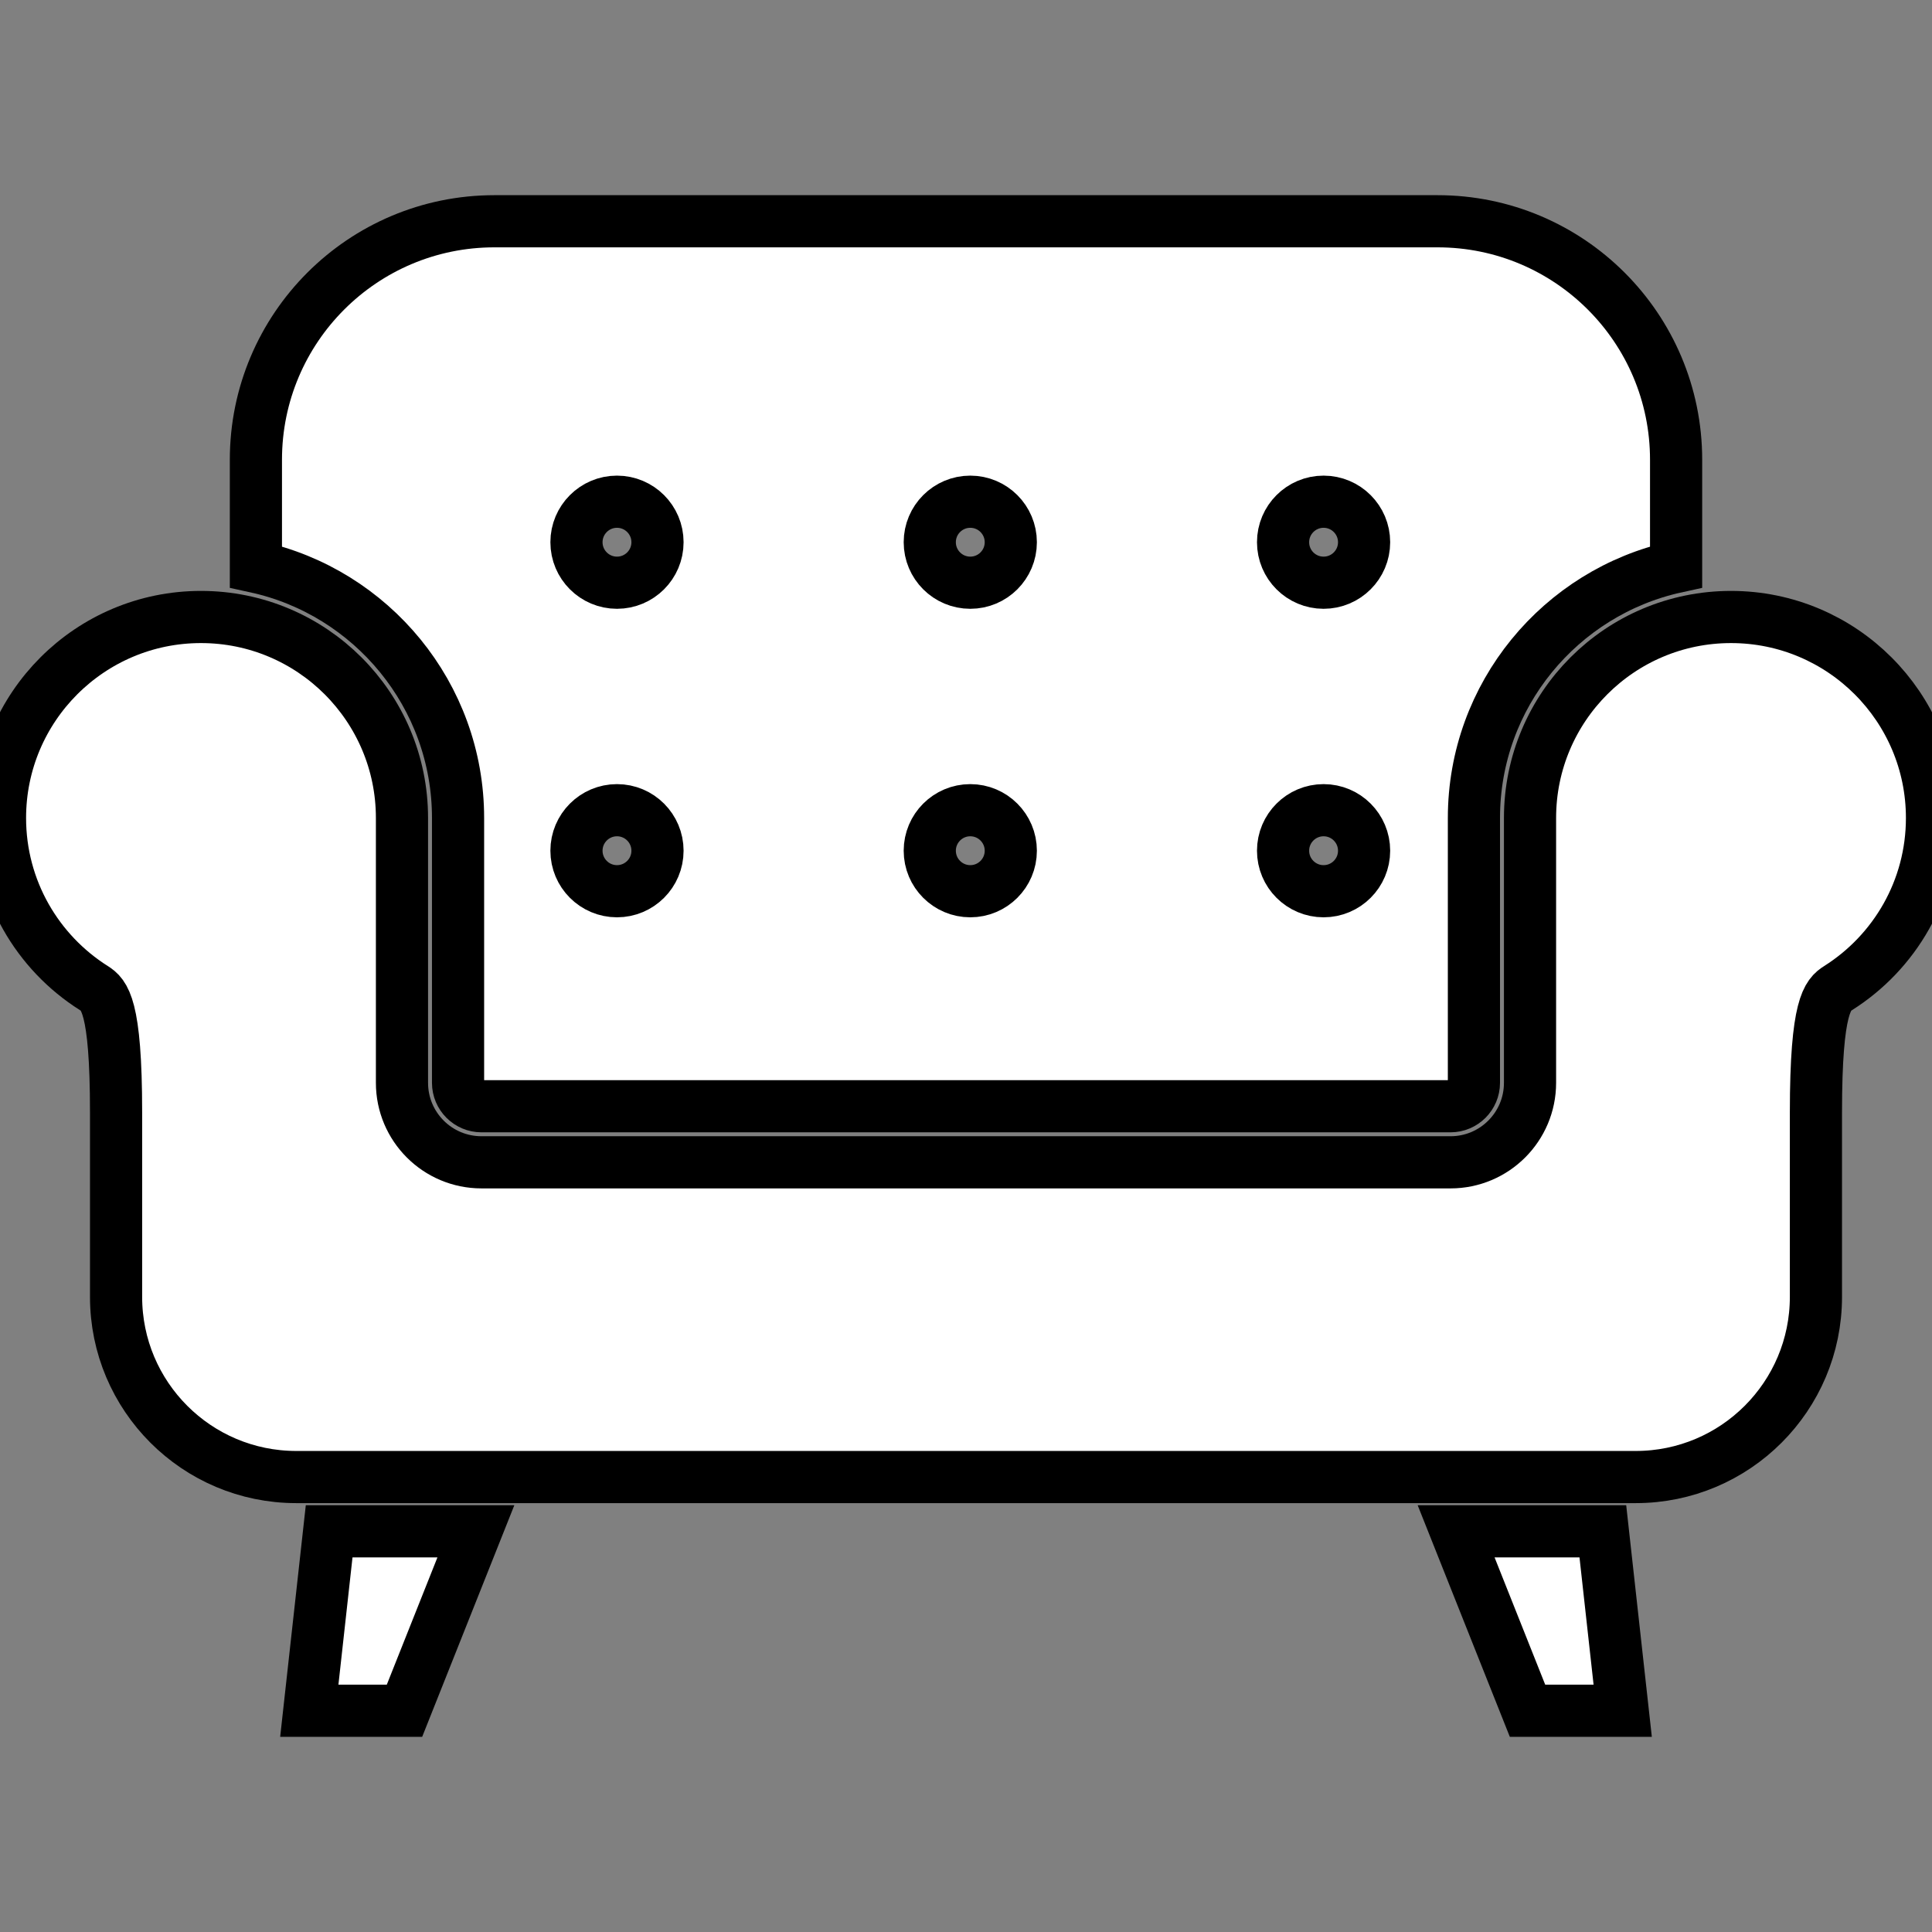
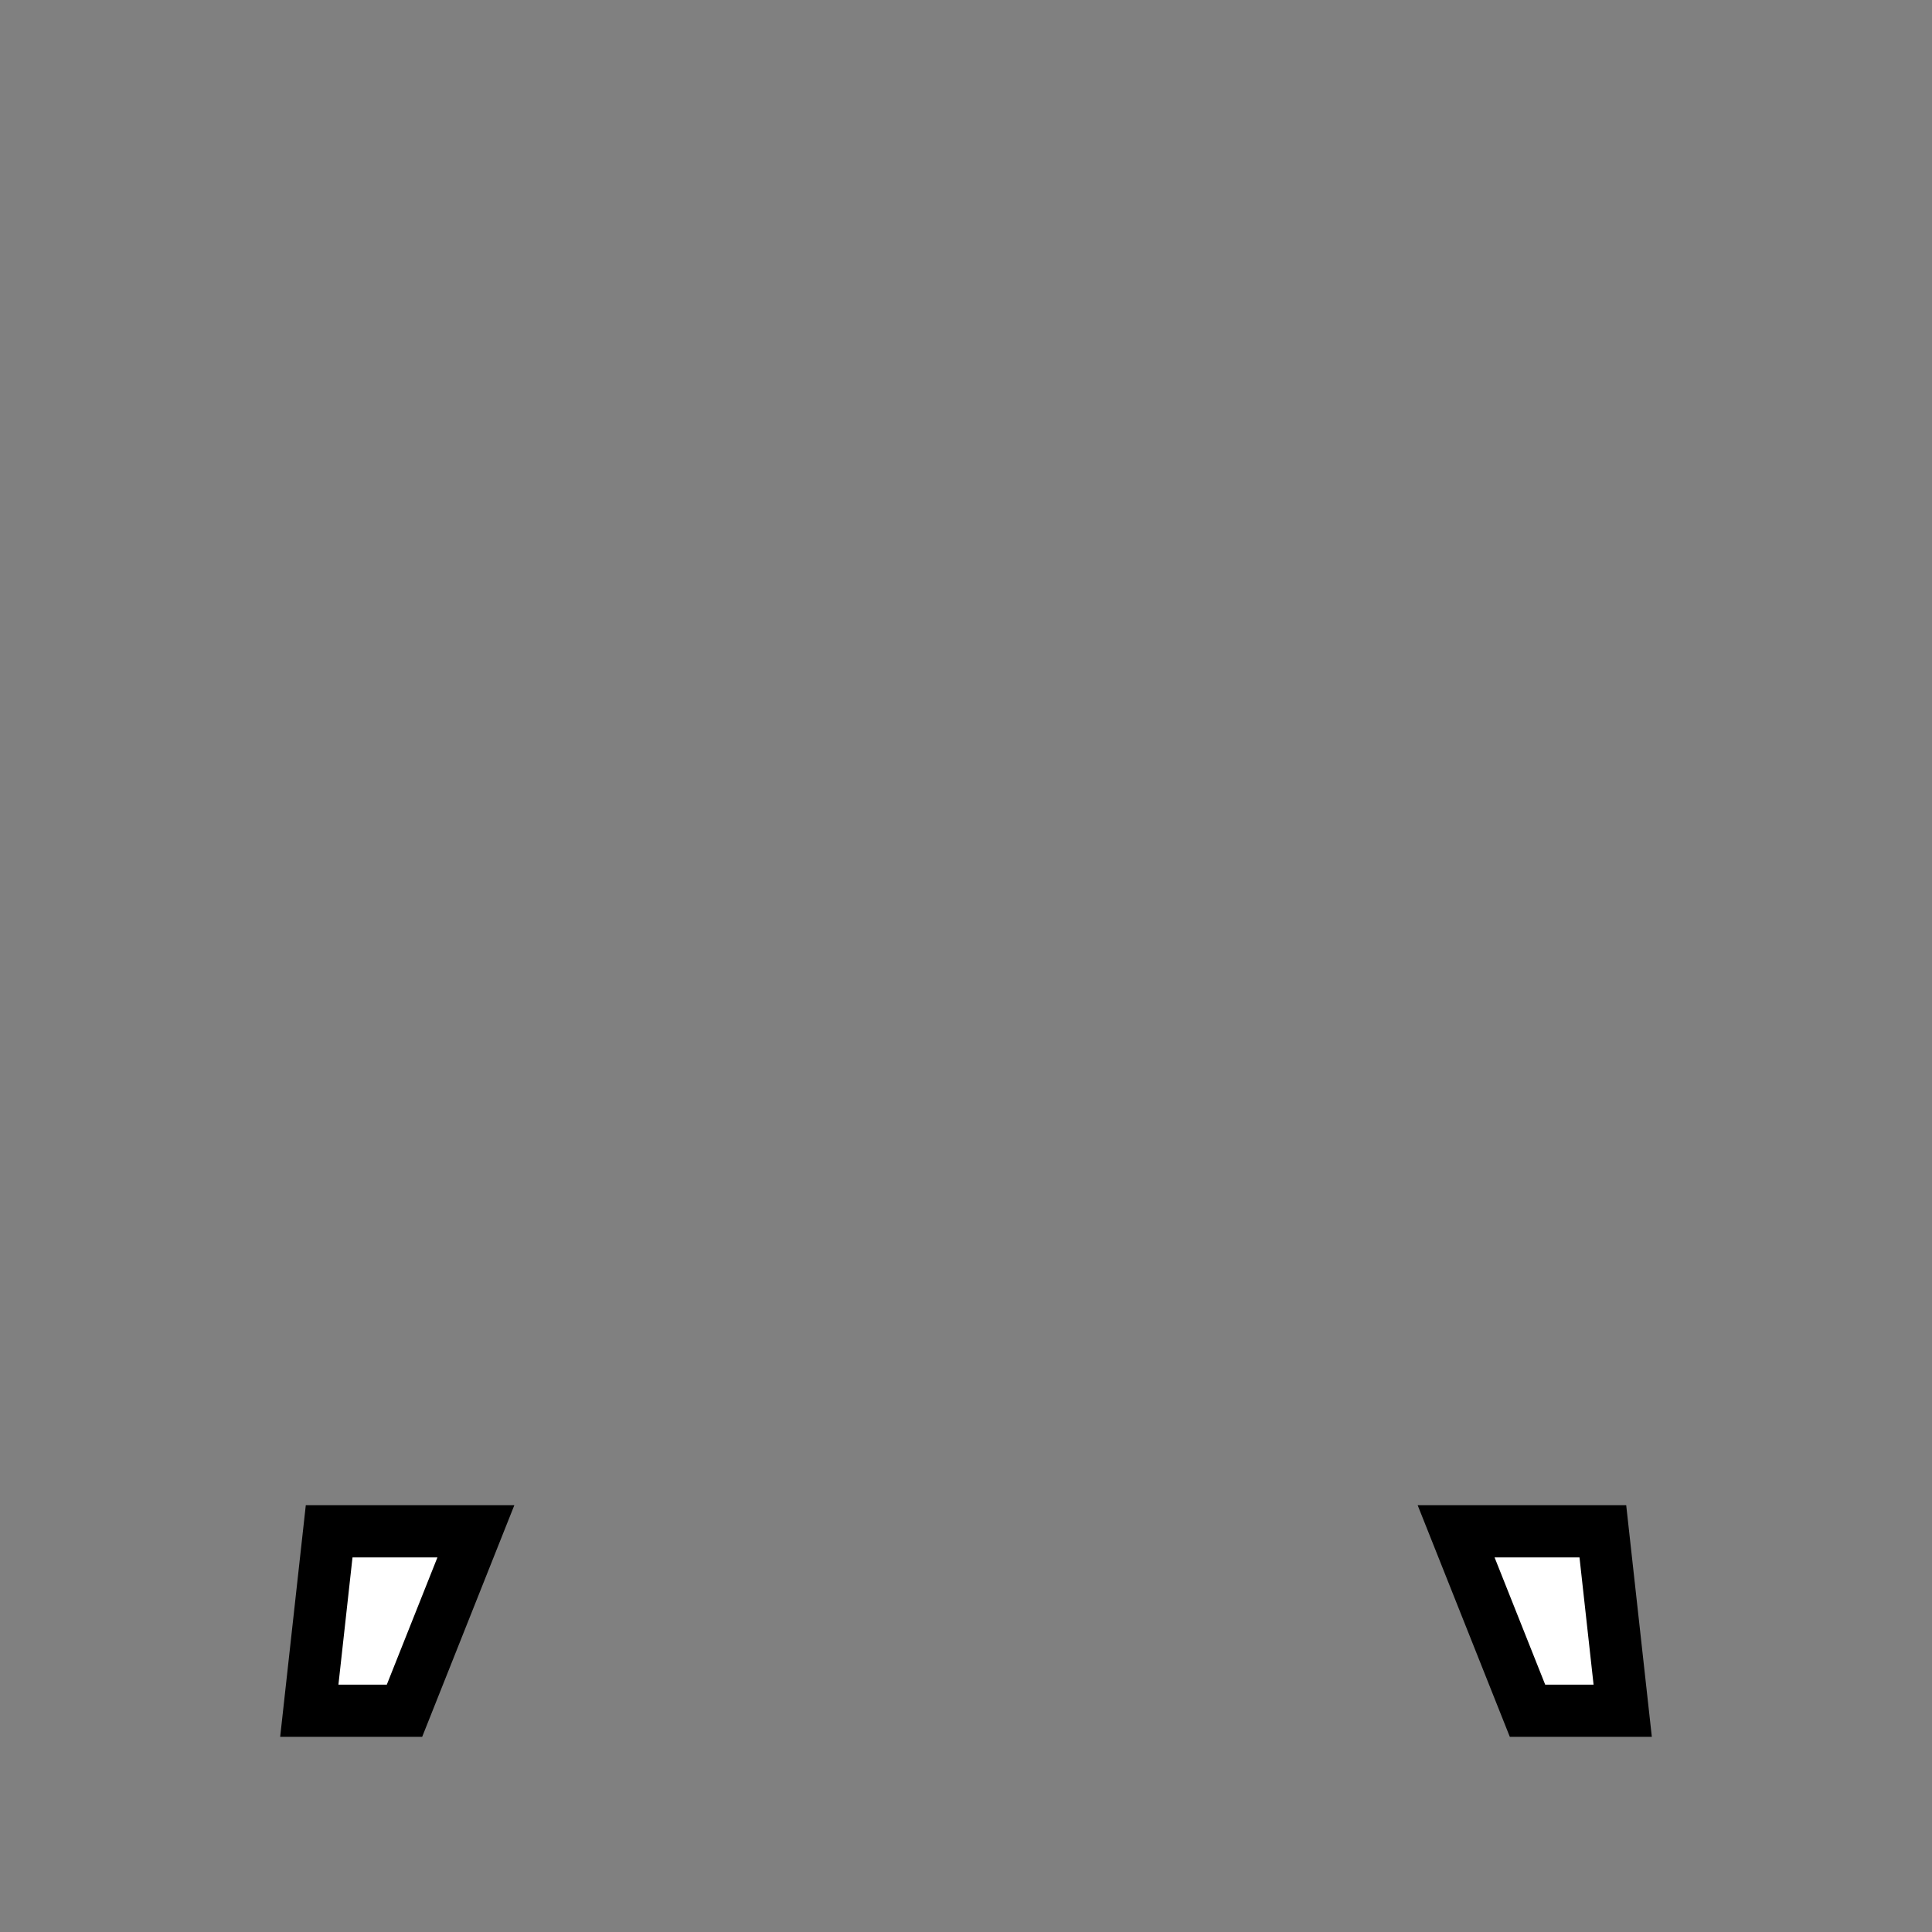
<svg xmlns="http://www.w3.org/2000/svg" height="800px" width="800px" version="1.1" id="_x32_" viewBox="0 0 512 512" xml:space="preserve" fill="#000000" stroke="#000000" transform="rotate(0)" stroke-width="13.824">
  <rect x="0" y="0" width="512" height="512" fill="#808080" stroke="none" />
  <g id="SVGRepo_bgCarrier" stroke-width="0" />
  <g id="SVGRepo_tracerCarrier" stroke-linecap="round" stroke-linejoin="round" />
  <g id="SVGRepo_iconCarrier">
    <style type="text/css"> .st0{fill:#ffffff;} </style>
    <g>
-       <path class="st0" d="M458.736,163.51c-29.42,0-53.264,23.844-53.264,53.264c0,4.866,0,70.186,0,70.186 c0,11.636-9.436,21.066-21.066,21.066H127.593c-11.636,0-21.065-9.43-21.065-21.066c0,0,0-65.32,0-70.186 c0-29.42-23.85-53.264-53.27-53.264C23.844,163.51,0,187.354,0,216.774c0,18.972,9.92,35.631,24.856,45.066 c2.76,1.741,5.903,4.482,5.903,32.896c0,28.421,0,48.946,0,48.946c0,26.37,21.379,47.75,47.756,47.75h354.969 c26.37,0,47.757-21.38,47.757-47.75c0,0,0-20.525,0-48.946c0-28.414,3.143-31.155,5.896-32.896 C502.08,252.404,512,235.746,512,216.774C512,187.354,488.15,163.51,458.736,163.51z" />
      <polygon class="st0" points="81.967,453.364 107.194,453.364 126.116,405.808 87.229,405.808 " />
      <polygon class="st0" points="385.884,405.808 404.806,453.364 430.033,453.364 424.771,405.808 " />
-       <path class="st0" d="M121.389,216.774v70.186c0,3.42,2.785,6.205,6.204,6.205h256.814c3.42,0,6.198-2.784,6.198-6.205v-70.186 c0-32.57,22.983-59.858,53.579-66.547v-28.389c0-34.902-28.301-63.202-63.203-63.202H131.02c-34.902,0-63.203,28.301-63.203,63.202 v28.389C98.406,156.916,121.389,184.204,121.389,216.774z M350.763,132.958c5.928,0,10.736,4.809,10.736,10.737 c0,5.928-4.808,10.731-10.736,10.731s-10.737-4.803-10.737-10.731C340.026,137.768,344.835,132.958,350.763,132.958z M350.763,214.712c5.928,0,10.736,4.809,10.736,10.737c0,5.928-4.808,10.736-10.736,10.736s-10.737-4.808-10.737-10.736 C340.026,219.521,344.835,214.712,350.763,214.712z M257.135,132.958c5.928,0,10.737,4.809,10.737,10.737 c0,5.928-4.81,10.731-10.737,10.731c-5.928,0-10.737-4.803-10.737-10.731C246.398,137.768,251.207,132.958,257.135,132.958z M257.135,214.712c5.928,0,10.737,4.809,10.737,10.737c0,5.928-4.81,10.736-10.737,10.736c-5.928,0-10.737-4.808-10.737-10.736 C246.398,219.521,251.207,214.712,257.135,214.712z M163.507,132.958c5.928,0,10.737,4.809,10.737,10.737 c0,5.928-4.809,10.731-10.737,10.731c-5.928,0-10.737-4.803-10.737-10.731C152.77,137.768,157.579,132.958,163.507,132.958z M163.507,214.712c5.928,0,10.737,4.809,10.737,10.737c0,5.928-4.809,10.736-10.737,10.736c-5.928,0-10.737-4.808-10.737-10.736 C152.77,219.521,157.579,214.712,163.507,214.712z" />
    </g>
  </g>
</svg>